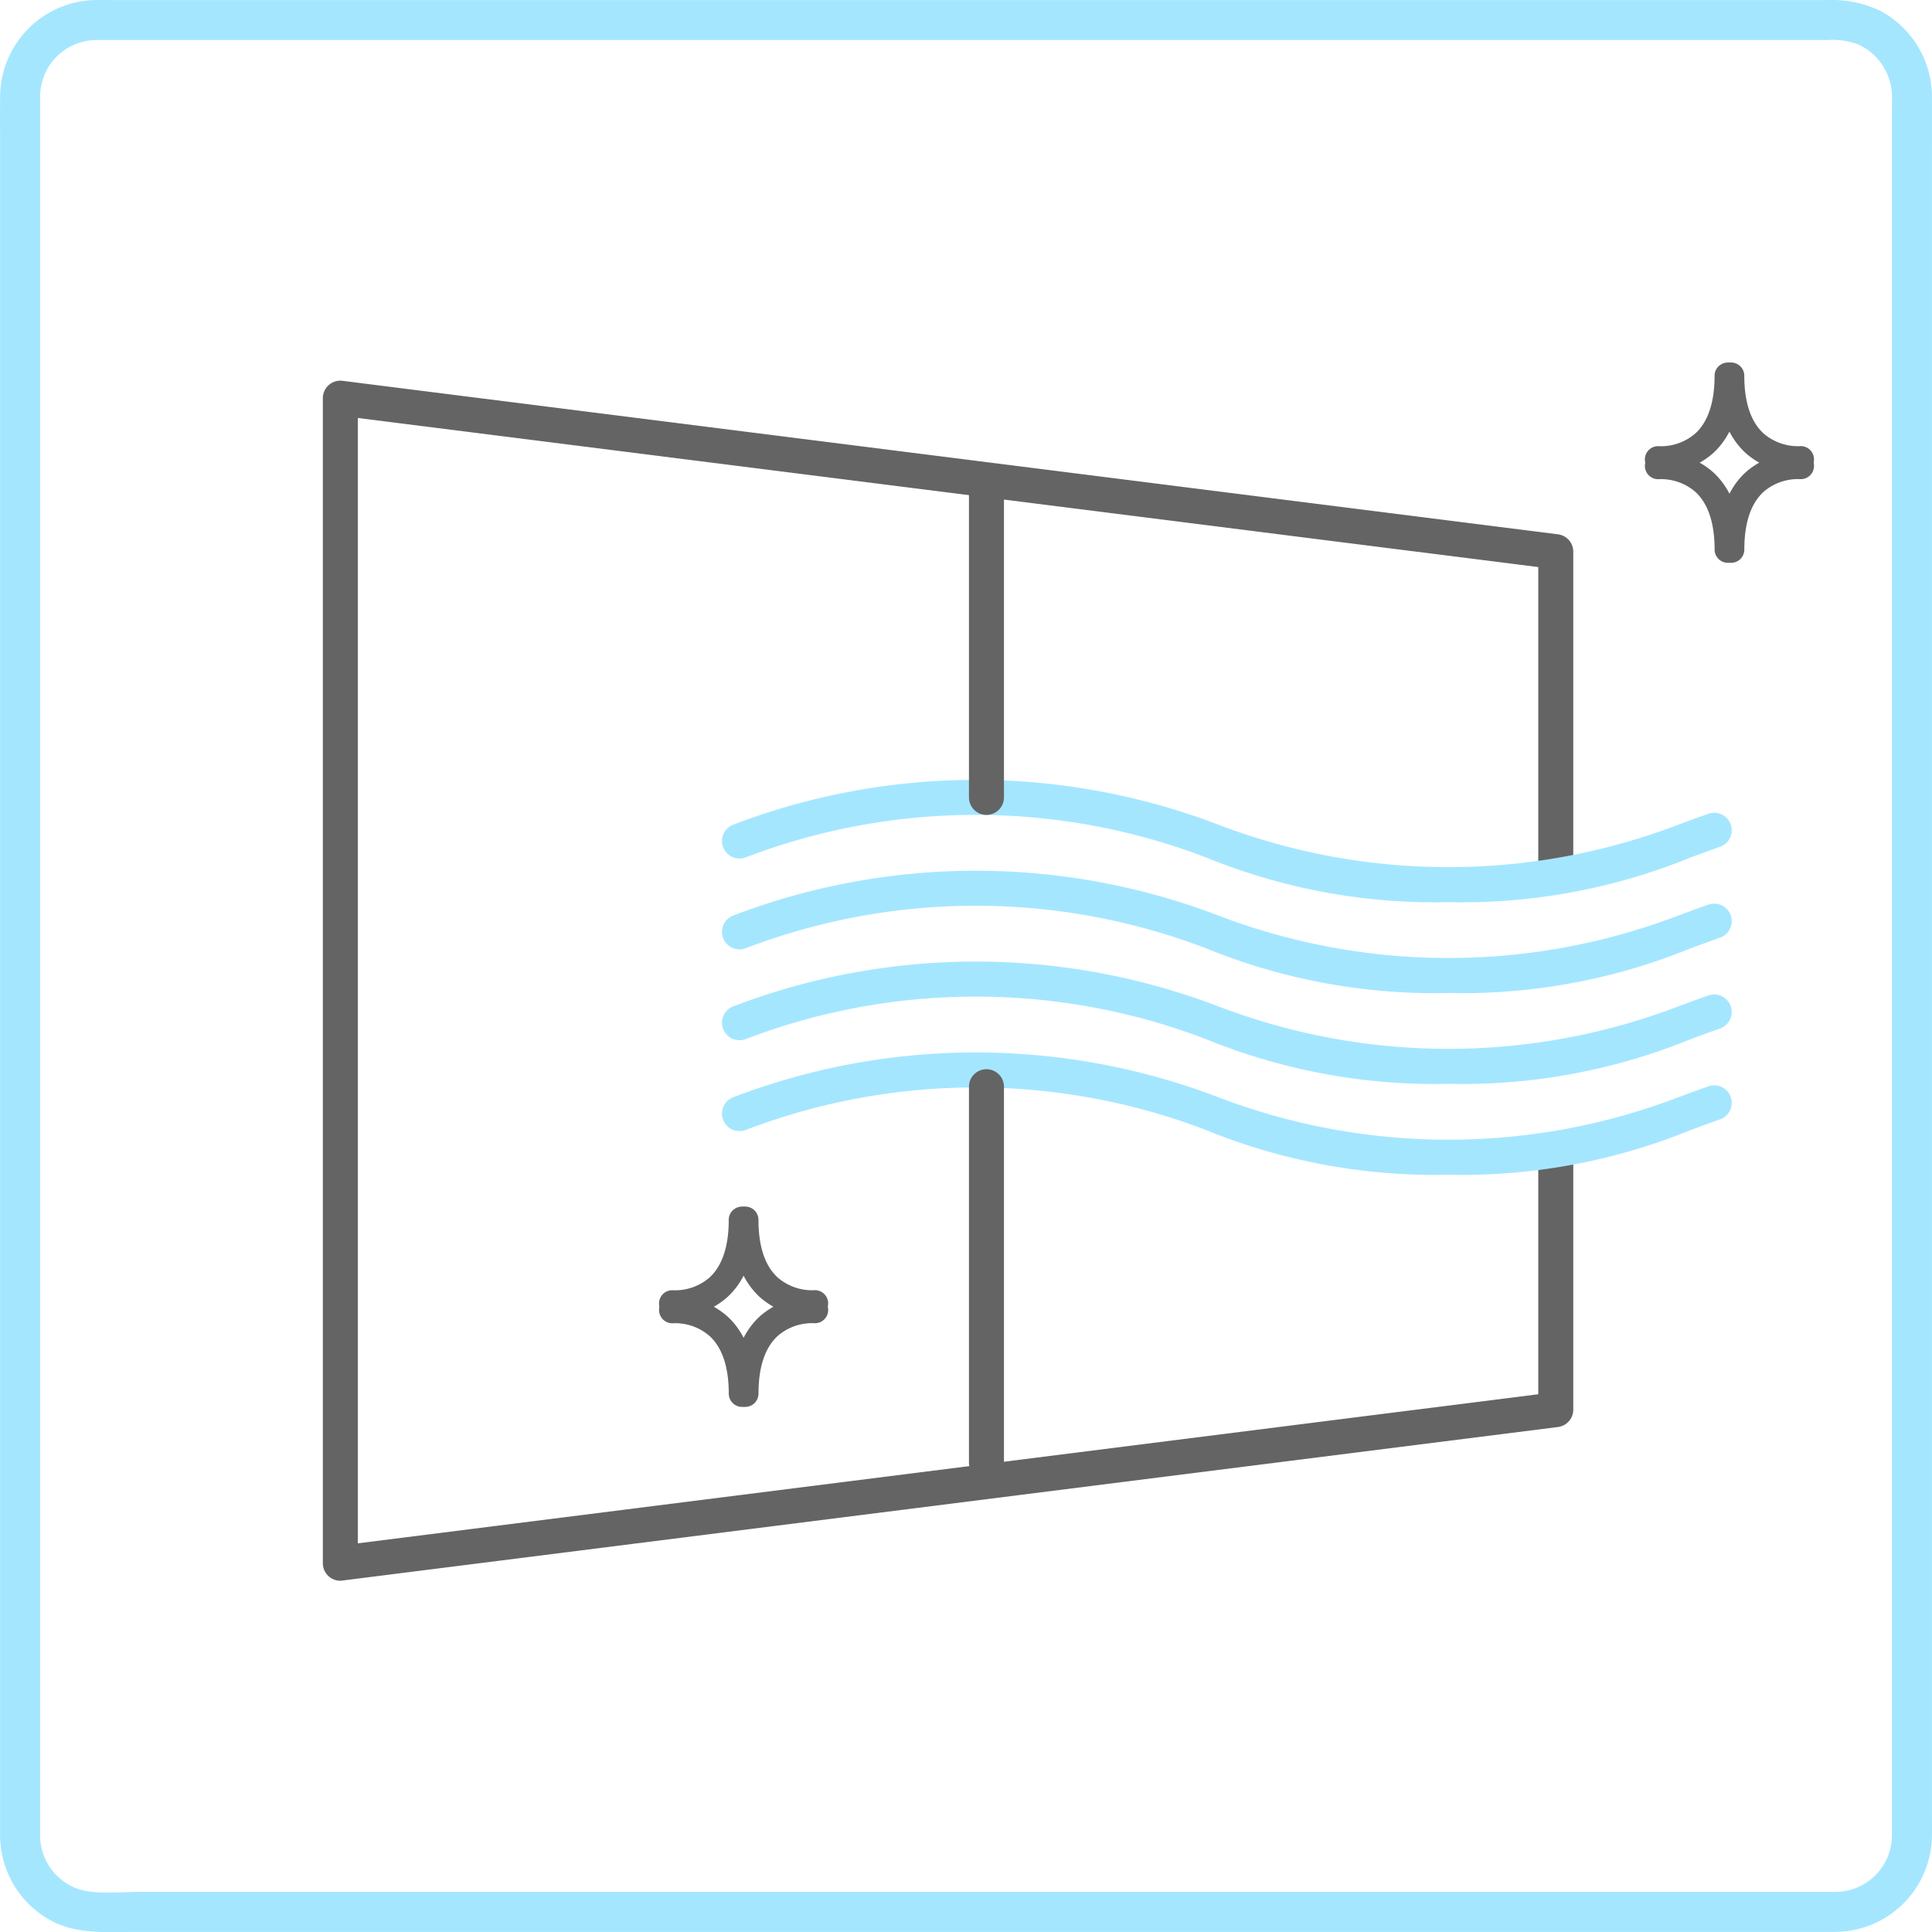
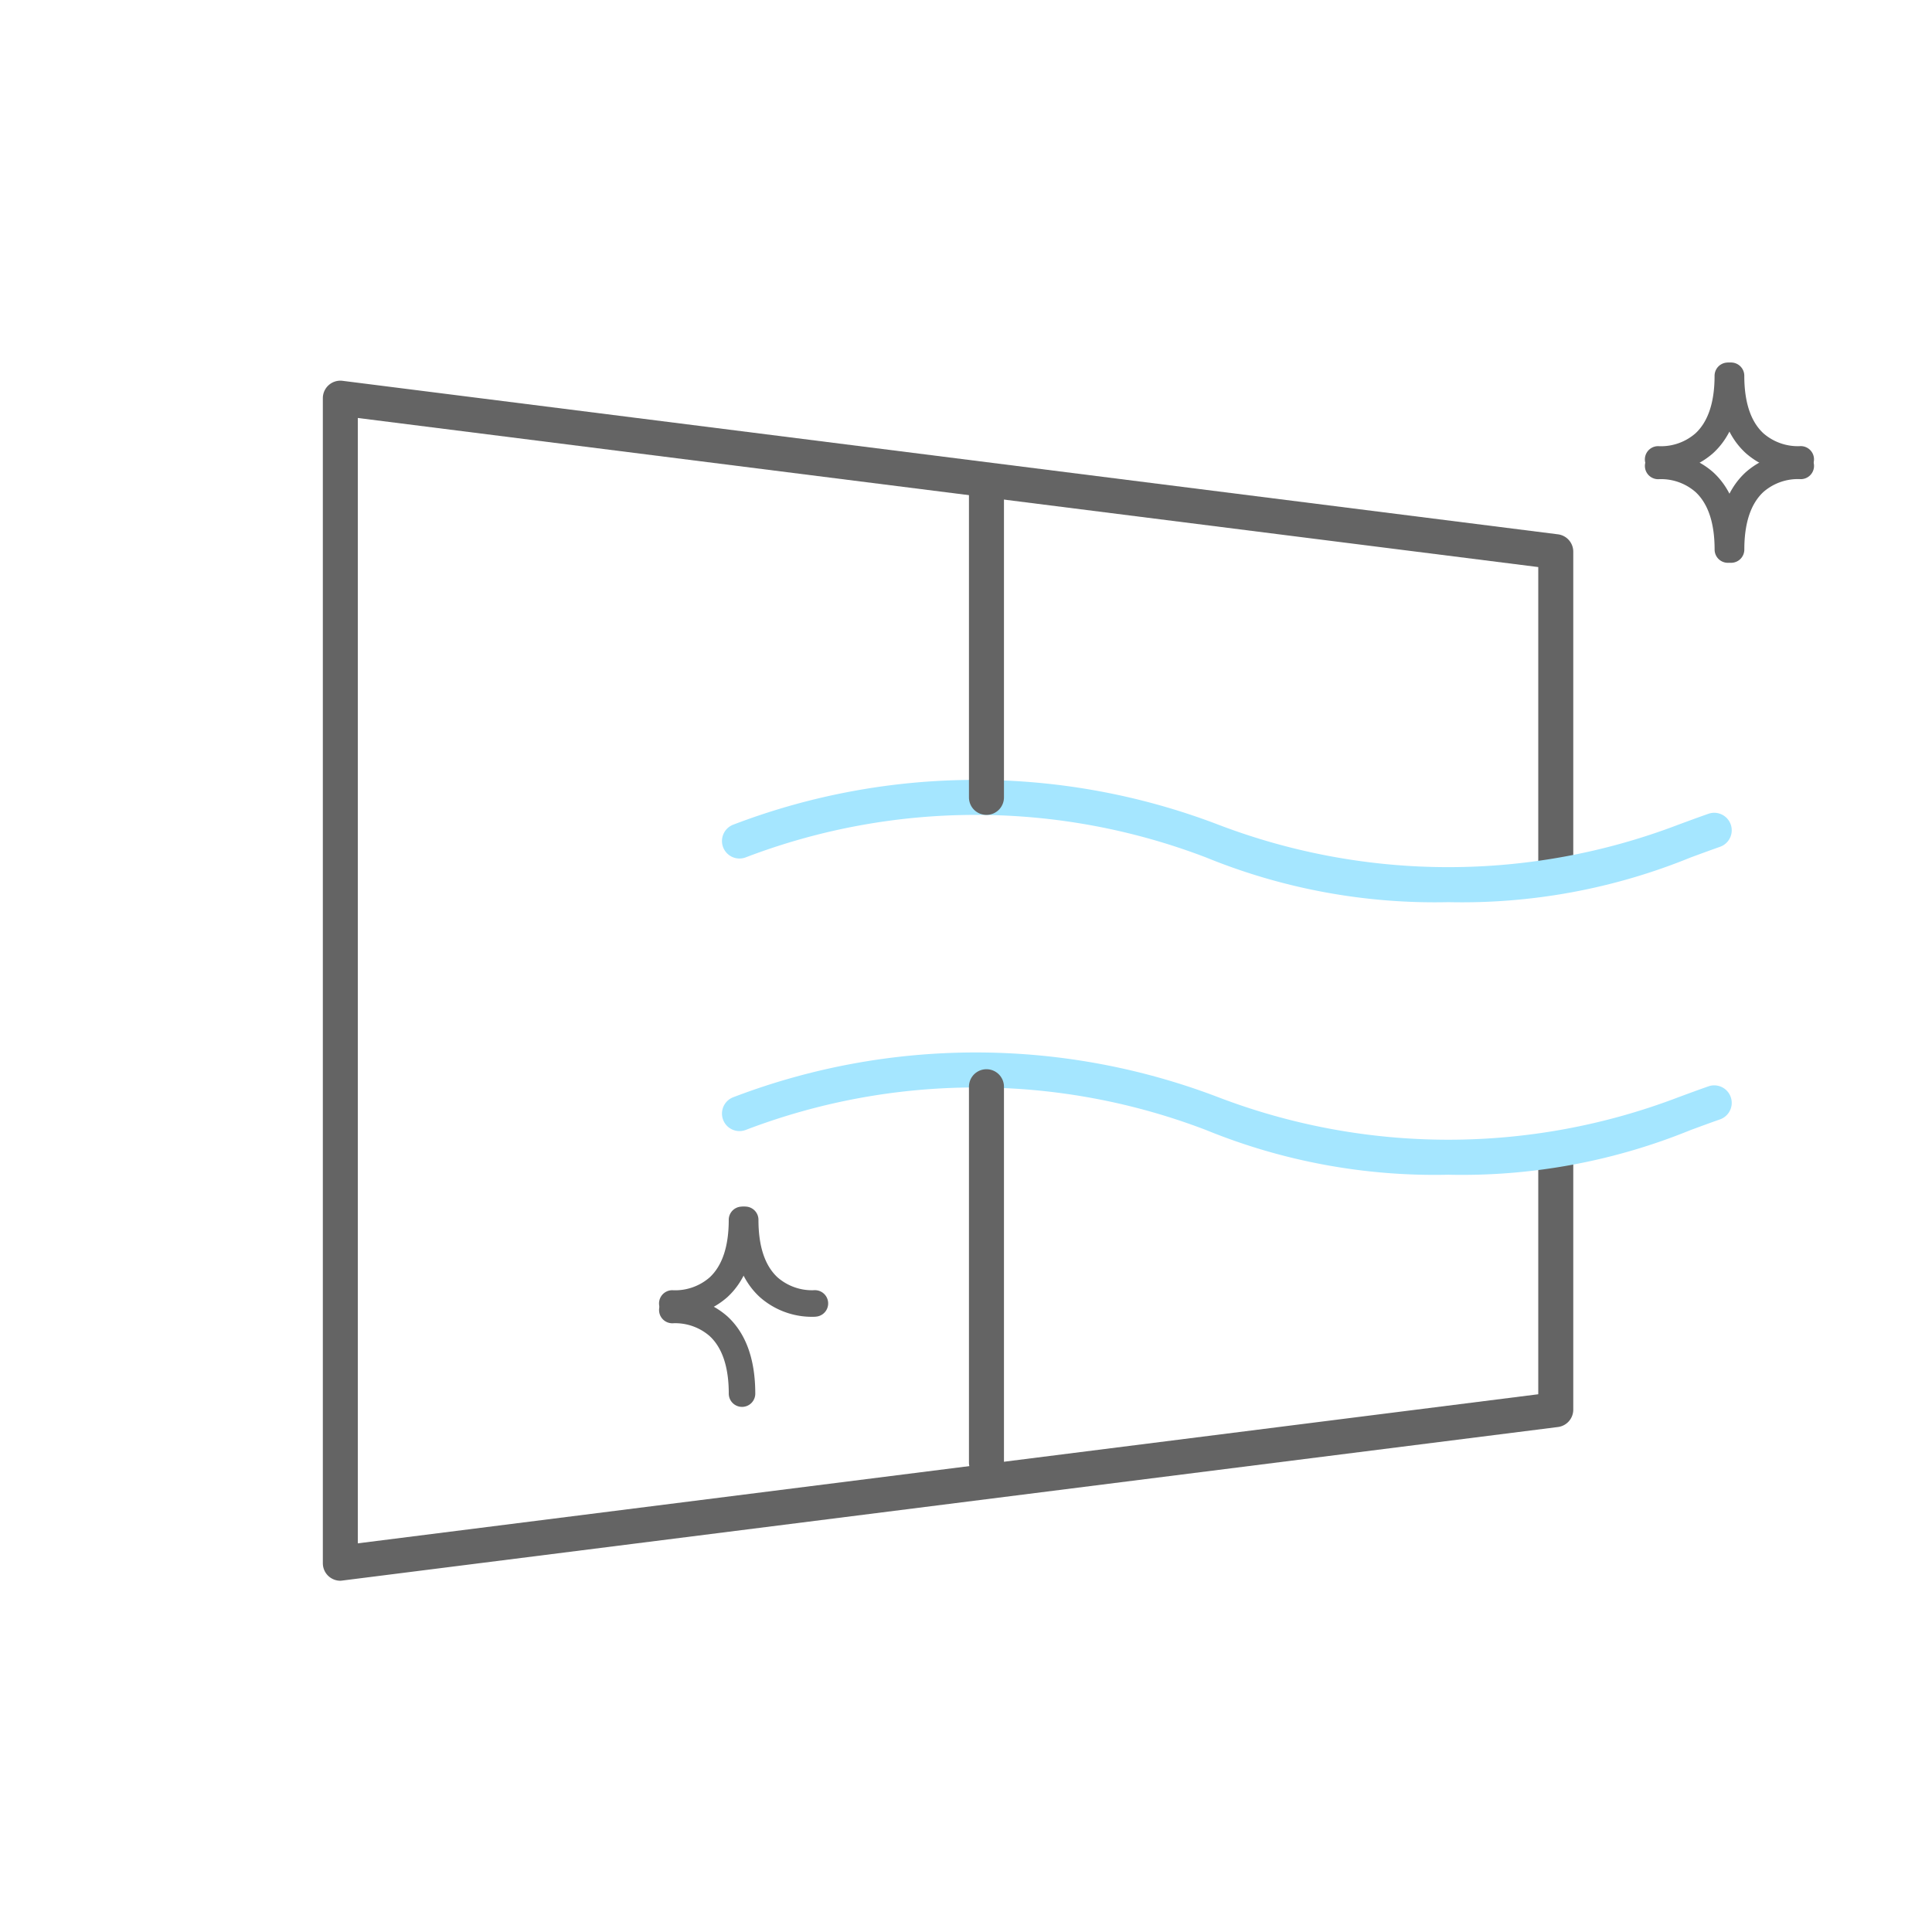
<svg xmlns="http://www.w3.org/2000/svg" width="189.655" height="189.668" viewBox="0 0 189.655 189.668">
  <g id="c_kanki" transform="translate(-988.149 -199.263)">
-     <path id="パス_376" data-name="パス 376" d="M1471.3,1792.606H1304.765c-1.9,0-4.258.292-6.045-.279a5.592,5.592,0,0,1-3.738-5.526c0-.832,0-1.665,0-2.5v-161.32c0-2.172-.01-4.344,0-6.516a5.548,5.548,0,0,1,5.465-5.642c.447-.007.9,0,1.343,0h168.6a7.238,7.238,0,0,1,3.1.446,5.674,5.674,0,0,1,3.272,5.408v168.243c0,.68,0,1.36,0,2.041a5.55,5.55,0,0,1-5.463,5.642c-2.527.044-2.535,3.975,0,3.931a9.547,9.547,0,0,0,9.394-9.471c.007-.624,0-1.248,0-1.872V1623.7c0-2.372.006-4.744,0-7.116a9.591,9.591,0,0,0-4.909-8.543,10.817,10.817,0,0,0-5.234-1.147h-168.92c-.651,0-1.309-.021-1.957.04a9.538,9.538,0,0,0-8.621,9.46c-.022,2.08,0,4.162,0,6.242v161.9c0,.784,0,1.569,0,2.354a9.539,9.539,0,0,0,5.461,8.77c2.5,1.123,5.265.879,7.94.879H1471.3C1473.828,1796.537,1473.832,1792.606,1471.3,1792.606Z" transform="translate(-302.892 -1407.628)" fill="#a5e6ff" />
    <g id="グループ_60" data-name="グループ 60" transform="translate(1019.841 234.851)">
      <g id="グループ_54" data-name="グループ 54" transform="translate(129.78 0)">
        <path id="パス_691" data-name="パス 691" d="M1908.8,1753.513c-.23,0-.372-.012-.4-.014a1.3,1.3,0,0,1,.231-2.591,5.151,5.151,0,0,0,3.549-1.261c1.245-1.152,1.877-3.054,1.877-5.652a1.3,1.3,0,0,1,2.6,0c0,3.377-.925,5.933-2.749,7.6A7.715,7.715,0,0,1,1908.8,1753.513Z" transform="translate(-1907.218 -1742.694)" fill="#646464" />
        <path id="パス_692" data-name="パス 692" d="M1942.378,1753.513a7.715,7.715,0,0,1-5.113-1.922c-1.824-1.663-2.749-4.219-2.749-7.6a1.3,1.3,0,0,1,2.6,0c0,2.6.632,4.5,1.877,5.652a5.153,5.153,0,0,0,3.55,1.261,1.3,1.3,0,0,1,.23,2.592C1942.749,1753.5,1942.607,1753.513,1942.378,1753.513Z" transform="translate(-1927.359 -1742.694)" fill="#646464" />
        <path id="パス_693" data-name="パス 693" d="M1915.348,1787.251a1.3,1.3,0,0,1-1.3-1.3c0-2.6-.632-4.5-1.877-5.652a5.152,5.152,0,0,0-3.55-1.26,1.3,1.3,0,1,1-.23-2.592,7.735,7.735,0,0,1,5.51,1.908c1.824,1.663,2.749,4.219,2.749,7.6A1.3,1.3,0,0,1,1915.348,1787.251Z" transform="translate(-1907.205 -1767.591)" fill="#646464" />
        <path id="パス_694" data-name="パス 694" d="M1935.817,1787.251a1.3,1.3,0,0,1-1.3-1.3c0-3.377.925-5.933,2.749-7.6a7.735,7.735,0,0,1,5.51-1.908,1.3,1.3,0,0,1-.231,2.591,5.15,5.15,0,0,0-3.549,1.261c-1.245,1.152-1.877,3.054-1.877,5.652A1.3,1.3,0,0,1,1935.817,1787.251Z" transform="translate(-1927.359 -1767.591)" fill="#646464" />
      </g>
      <g id="グループ_55" data-name="グループ 55" transform="translate(33.005 82.858)">
        <path id="パス_695" data-name="パス 695" d="M1539.514,2069.693c-.23,0-.372-.012-.4-.014a1.3,1.3,0,0,1,.231-2.592,5.152,5.152,0,0,0,3.549-1.261c1.245-1.152,1.877-3.054,1.877-5.652a1.3,1.3,0,0,1,2.6,0c0,3.377-.925,5.933-2.749,7.6A7.717,7.717,0,0,1,1539.514,2069.693Z" transform="translate(-1537.931 -2058.874)" fill="#646464" />
        <path id="パス_696" data-name="パス 696" d="M1573.091,2069.693a7.717,7.717,0,0,1-5.113-1.922c-1.824-1.663-2.749-4.219-2.749-7.6a1.3,1.3,0,0,1,2.6,0c0,2.6.631,4.5,1.877,5.652a5.149,5.149,0,0,0,3.55,1.26,1.3,1.3,0,0,1,.23,2.592C1573.462,2069.682,1573.32,2069.693,1573.091,2069.693Z" transform="translate(-1558.072 -2058.874)" fill="#646464" />
        <path id="パス_697" data-name="パス 697" d="M1546.062,2103.431a1.3,1.3,0,0,1-1.3-1.3c0-2.6-.632-4.5-1.877-5.652a5.152,5.152,0,0,0-3.55-1.26,1.3,1.3,0,0,1-.23-2.592,7.735,7.735,0,0,1,5.51,1.908c1.824,1.663,2.749,4.219,2.749,7.6A1.3,1.3,0,0,1,1546.062,2103.431Z" transform="translate(-1537.919 -2083.77)" fill="#646464" />
-         <path id="パス_698" data-name="パス 698" d="M1566.53,2103.431a1.3,1.3,0,0,1-1.3-1.3c0-3.377.925-5.933,2.749-7.6a7.735,7.735,0,0,1,5.51-1.908,1.3,1.3,0,0,1-.231,2.591,5.15,5.15,0,0,0-3.549,1.261c-1.245,1.152-1.877,3.054-1.877,5.652A1.3,1.3,0,0,1,1566.53,2103.431Z" transform="translate(-1558.072 -2083.77)" fill="#646464" />
      </g>
      <g id="グループ_59" data-name="グループ 59" transform="translate(0 1.78)">
        <g id="グループ_58" data-name="グループ 58">
          <g id="グループ_57" data-name="グループ 57">
            <g id="グループ_56" data-name="グループ 56">
              <path id="パス_699" data-name="パス 699" d="M1413.692,1867.29a1.718,1.718,0,0,1-1.718-1.718V1751.2a1.718,1.718,0,0,1,1.933-1.7l119.315,15.069a1.718,1.718,0,0,1,1.5,1.7v30.961a1.718,1.718,0,1,1-3.436,0v-29.447l-115.879-14.635v110.471l115.879-14.635v-22.556a1.718,1.718,0,1,1,3.436,0V1850.5a1.718,1.718,0,0,1-1.5,1.7l-119.315,15.069A1.745,1.745,0,0,1,1413.692,1867.29Z" transform="translate(-1411.974 -1749.485)" fill="#646464" />
            </g>
          </g>
        </g>
        <path id="パス_700" data-name="パス 700" d="M1632.8,1911.035a59.387,59.387,0,0,1-23.791-4.39,63.235,63.235,0,0,0-45.2,0,1.718,1.718,0,0,1-1.191-3.223,66.671,66.671,0,0,1,47.582,0,63.236,63.236,0,0,0,45.2,0c.95-.351,1.932-.714,2.932-1.063a1.718,1.718,0,0,1,1.134,3.244c-.971.34-1.94.7-2.876,1.043A59.387,59.387,0,0,1,1632.8,1911.035Z" transform="translate(-1522.314 -1859.843)" fill="#a5e6ff" />
-         <path id="パス_701" data-name="パス 701" d="M1632.8,1945.069a59.4,59.4,0,0,1-23.791-4.389,63.235,63.235,0,0,0-45.2,0,1.718,1.718,0,0,1-1.191-3.224,66.674,66.674,0,0,1,47.582,0,63.237,63.237,0,0,0,45.2,0c.95-.351,1.933-.714,2.932-1.063a1.718,1.718,0,1,1,1.134,3.244c-.971.34-1.94.7-2.876,1.043A59.392,59.392,0,0,1,1632.8,1945.069Z" transform="translate(-1522.314 -1884.958)" fill="#a5e6ff" />
-         <path id="パス_702" data-name="パス 702" d="M1632.8,1979.1a59.394,59.394,0,0,1-23.791-4.389,63.235,63.235,0,0,0-45.2,0,1.718,1.718,0,0,1-1.191-3.223,66.669,66.669,0,0,1,47.582,0,63.236,63.236,0,0,0,45.2,0c.95-.351,1.932-.714,2.932-1.063a1.718,1.718,0,0,1,1.134,3.244c-.971.34-1.94.7-2.876,1.043A59.387,59.387,0,0,1,1632.8,1979.1Z" transform="translate(-1522.314 -1910.072)" fill="#a5e6ff" />
        <path id="パス_703" data-name="パス 703" d="M1632.8,2013.135a59.387,59.387,0,0,1-23.791-4.39,63.235,63.235,0,0,0-45.2,0,1.718,1.718,0,1,1-1.191-3.223,66.669,66.669,0,0,1,47.582,0,63.237,63.237,0,0,0,45.2,0c.95-.351,1.932-.714,2.932-1.063a1.718,1.718,0,1,1,1.134,3.244c-.971.34-1.94.7-2.876,1.043A59.385,59.385,0,0,1,1632.8,2013.135Z" transform="translate(-1522.314 -1935.186)" fill="#a5e6ff" />
        <path id="パス_704" data-name="パス 704" d="M1655.722,1816.692a1.718,1.718,0,0,1-1.718-1.718v-30.462a1.718,1.718,0,0,1,3.436,0v30.462A1.718,1.718,0,0,1,1655.722,1816.692Z" transform="translate(-1590.578 -1774.065)" fill="#646464" />
        <path id="パス_705" data-name="パス 705" d="M1655.722,2047.733a1.718,1.718,0,0,1-1.718-1.718v-36.883a1.718,1.718,0,0,1,3.436,0v36.883A1.718,1.718,0,0,1,1655.722,2047.733Z" transform="translate(-1590.578 -1939.821)" fill="#646464" />
      </g>
    </g>
  </g>
</svg>